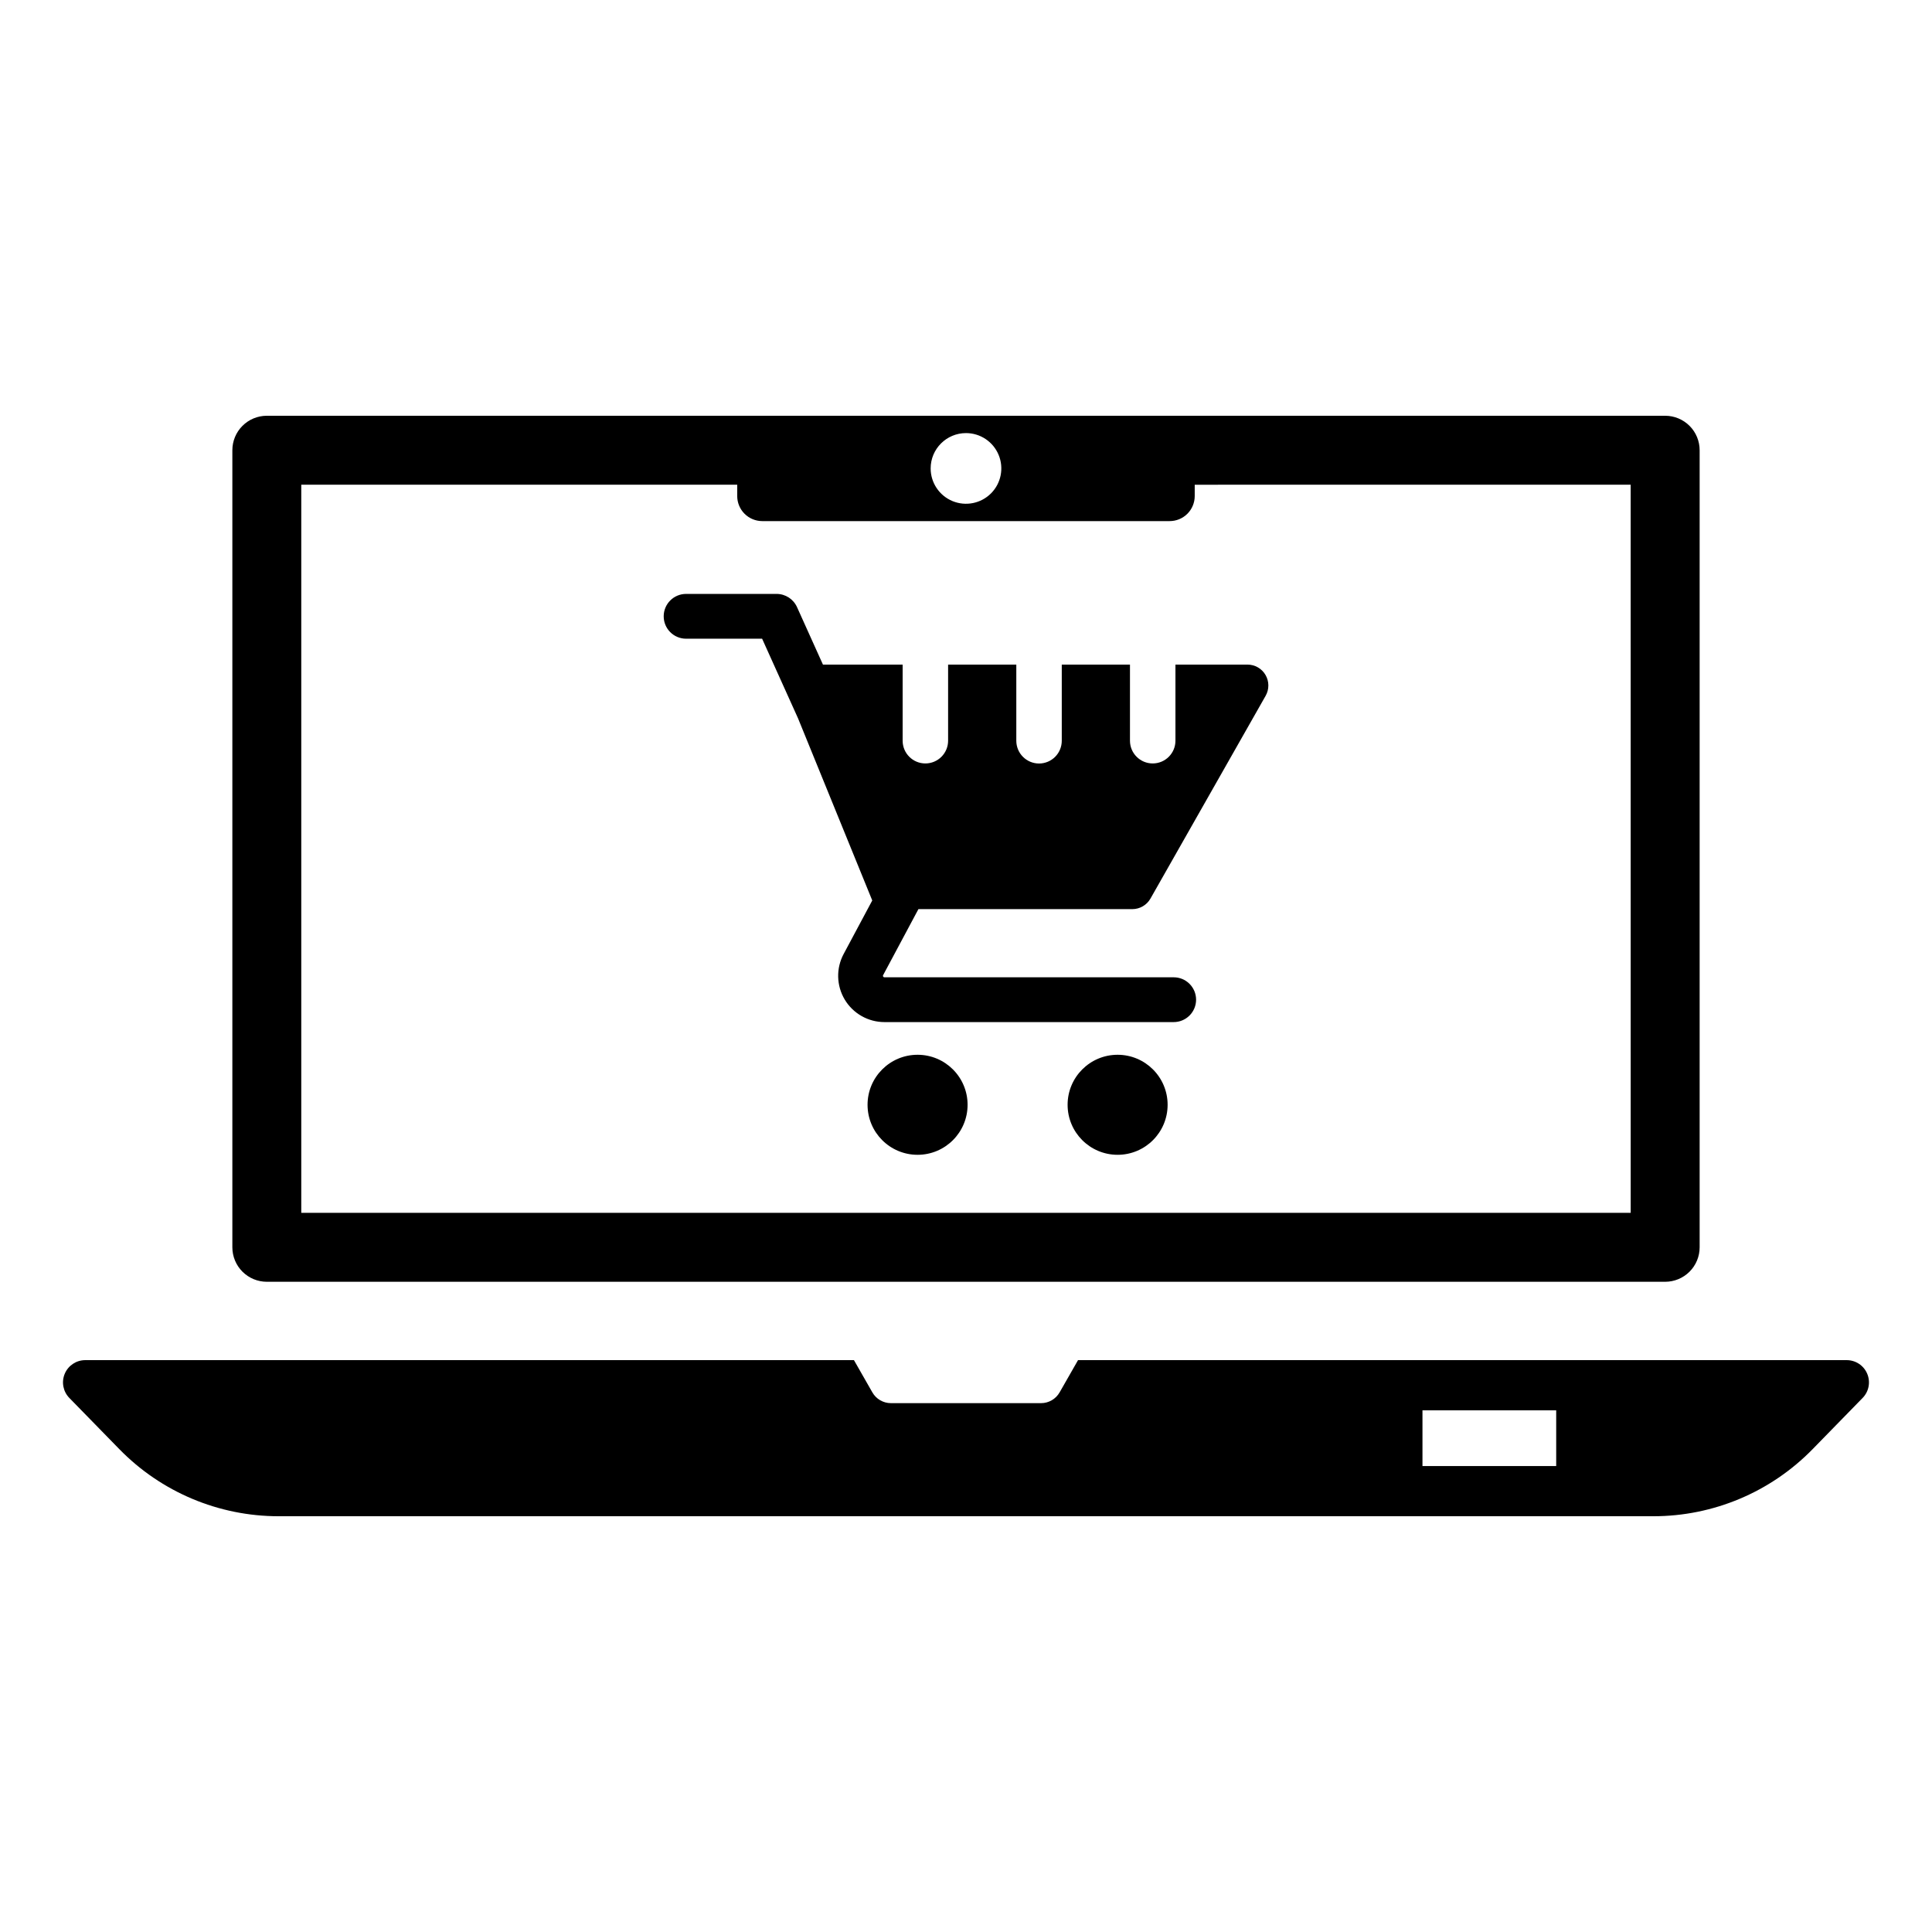
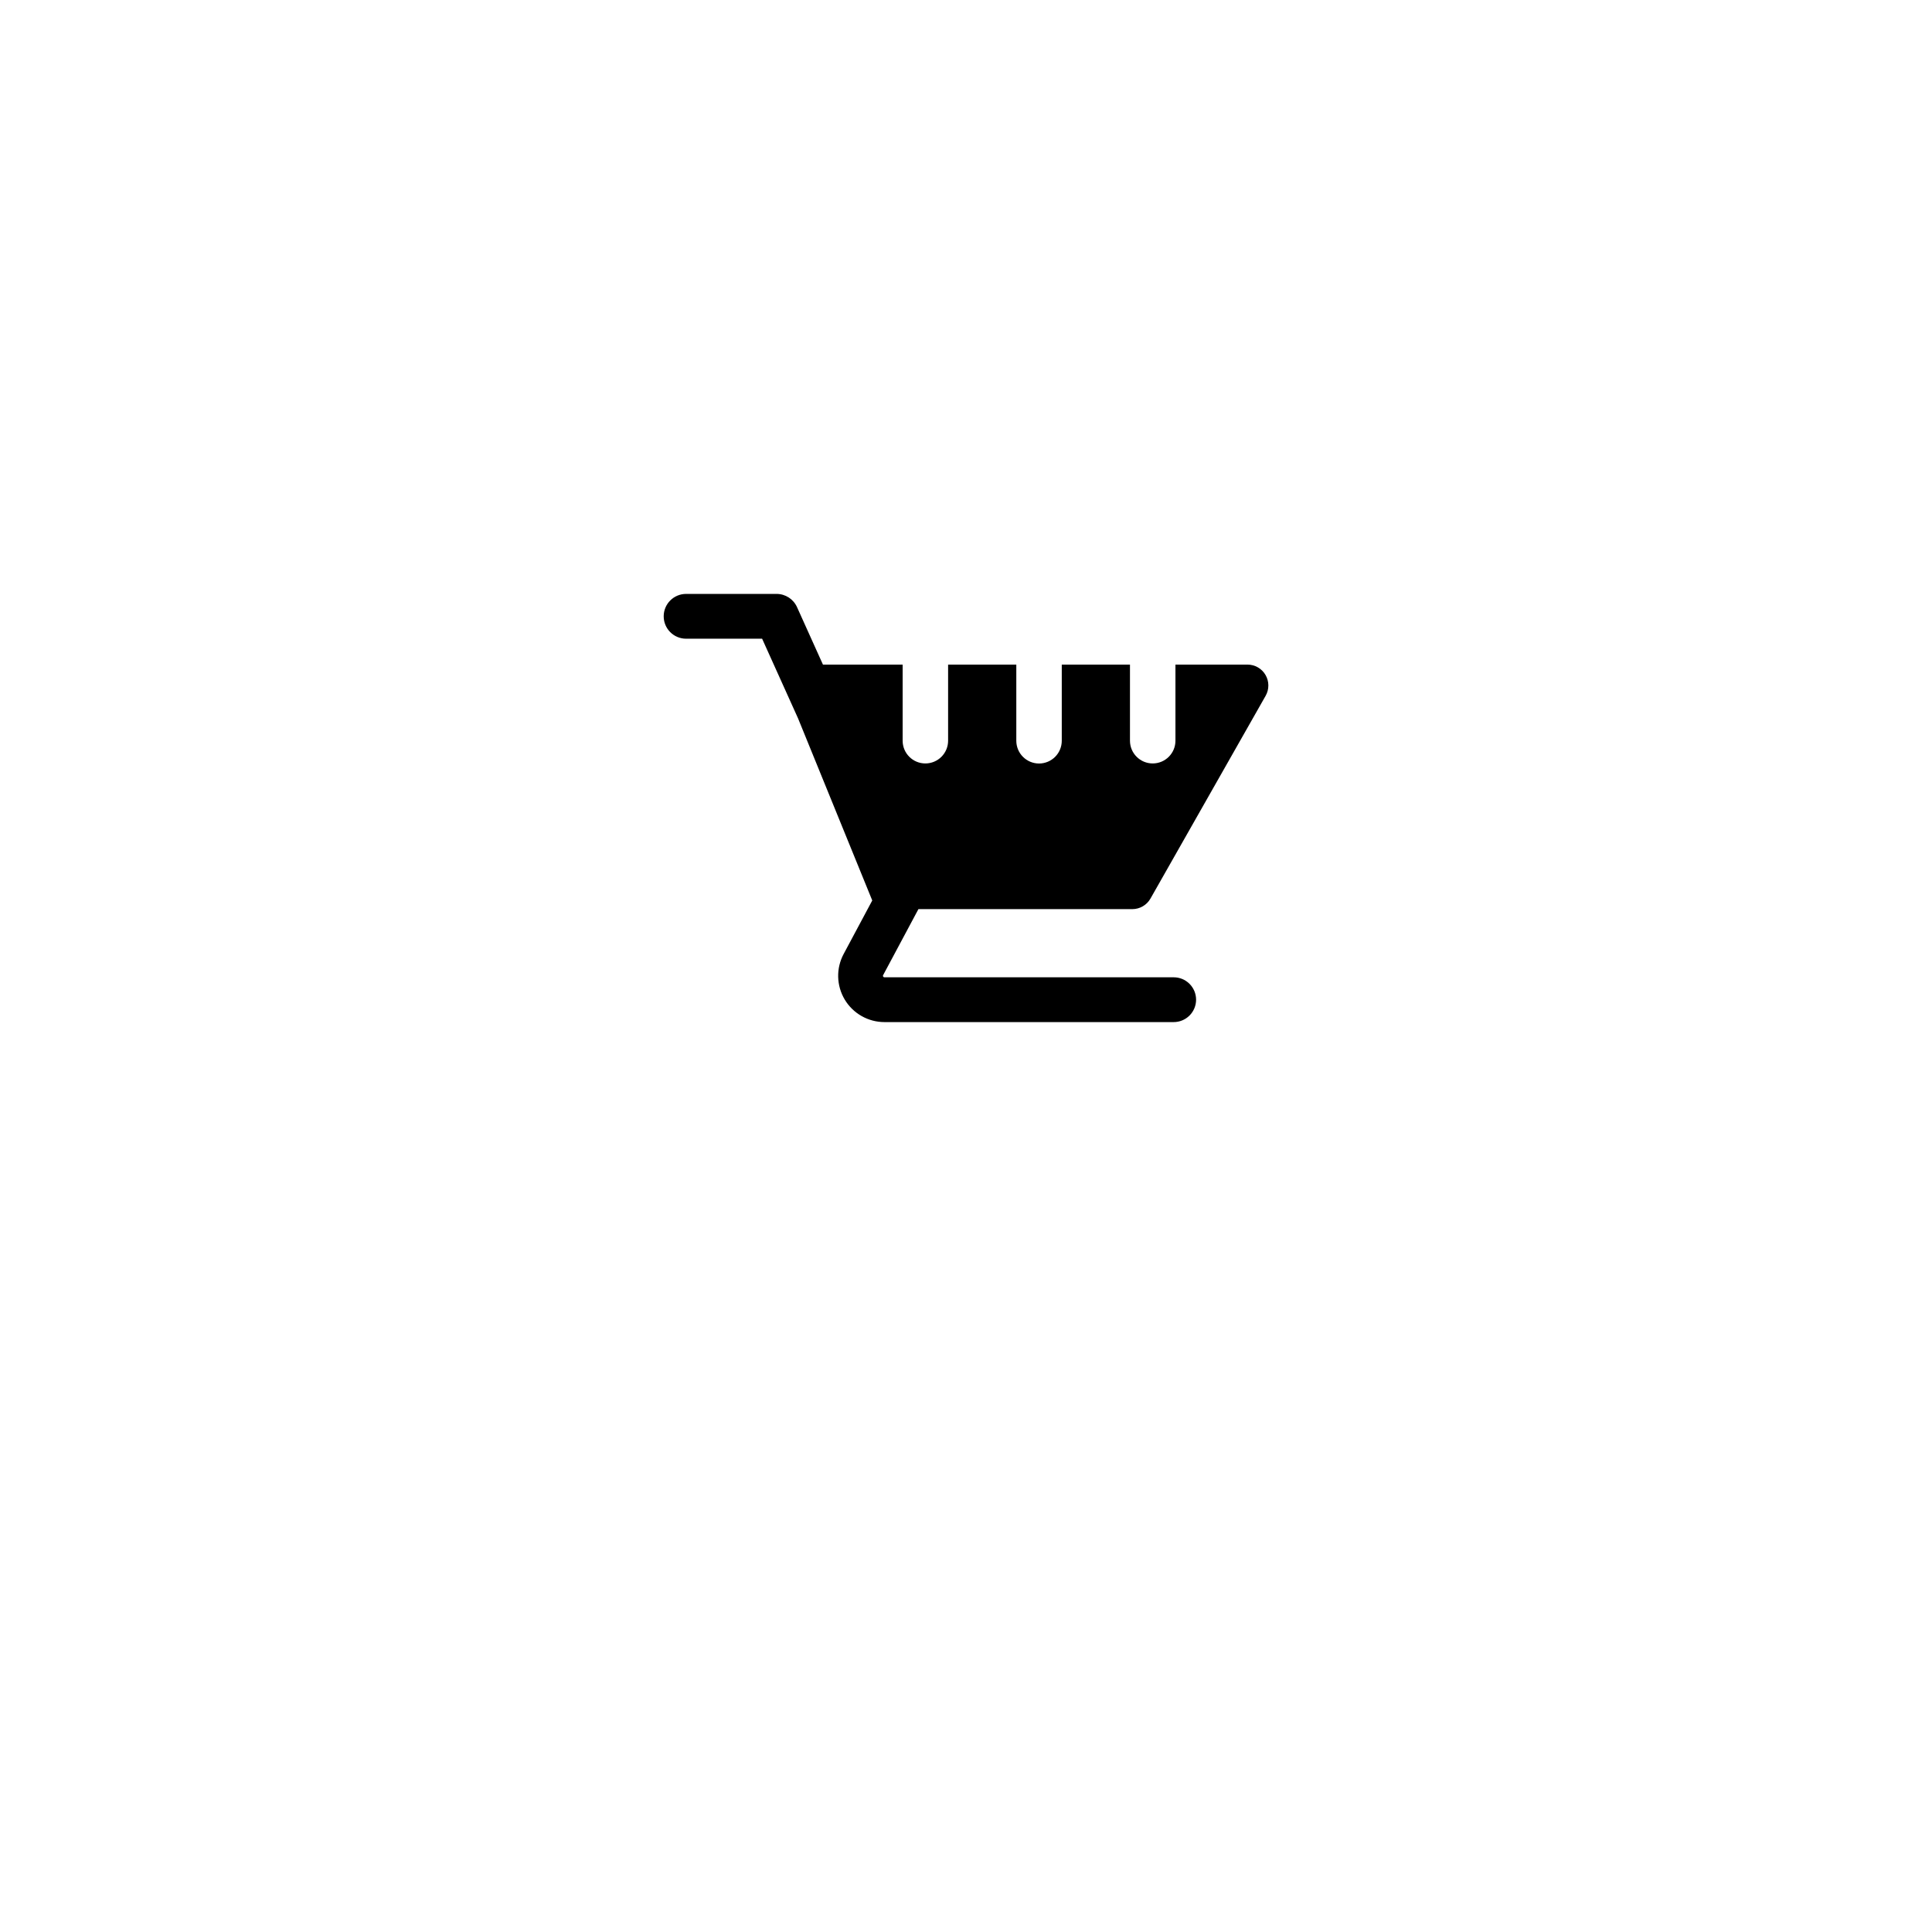
<svg xmlns="http://www.w3.org/2000/svg" fill="#000000" width="800px" height="800px" version="1.1" viewBox="144 144 512 512">
  <g>
-     <path d="m400.42 436.78c0 7.32-5.934 13.254-13.254 13.254-7.32 0-13.254-5.934-13.254-13.254 0-7.32 5.934-13.254 13.254-13.254 7.32 0 13.254 5.934 13.254 13.254" />
-     <path d="m453.43 436.78c0 7.32-5.934 13.254-13.254 13.254-7.316 0-13.25-5.934-13.25-13.254 0-7.32 5.934-13.254 13.25-13.254 7.32 0 13.254 5.934 13.254 13.254" />
    <path d="m387.39 384.93h56.688c1.992-0.004 3.828-1.074 4.812-2.809l30.516-53.727c0.973-1.715 0.961-3.82-0.031-5.523-0.992-1.703-2.816-2.75-4.789-2.746h-19.082v20.172c0 3.328-2.699 6.023-6.027 6.023-3.324 0-6.023-2.695-6.023-6.023v-20.172h-18.074v20.172c0.004 1.602-0.629 3.137-1.758 4.269-1.129 1.133-2.664 1.773-4.266 1.773-1.602 0-3.137-0.641-4.266-1.773-1.129-1.133-1.762-2.668-1.758-4.269v-20.172h-18.074v20.172c0 1.598-0.637 3.129-1.766 4.258-1.129 1.133-2.66 1.766-4.258 1.766-3.328 0-6.023-2.695-6.023-6.023v-20.172h-21.121l-6.871-15.234c-0.961-2.129-3.078-3.496-5.41-3.5h-24.004c-3.273 0.012-5.918 2.664-5.918 5.938 0 3.269 2.644 5.926 5.918 5.934h20.164l9.52 21.105 19.668 48.266-7.582 14.184c-2.035 3.801-1.922 8.391 0.293 12.09 2.219 3.695 6.215 5.957 10.523 5.957h76.633c1.578 0.004 3.09-0.621 4.207-1.734 1.117-1.113 1.746-2.625 1.746-4.203 0-1.578-0.629-3.09-1.746-4.203-1.117-1.113-2.629-1.738-4.207-1.73h-76.633c-0.141 0.012-0.273-0.066-0.34-0.191-0.082-0.113-0.086-0.27-0.008-0.387z" />
-     <path d="m585.29 254.18h-370.58c-2.422 0-4.746 0.965-6.457 2.676-1.715 1.715-2.676 4.039-2.676 6.461v211.23c0 2.422 0.961 4.746 2.676 6.461 1.711 1.711 4.035 2.676 6.457 2.676h370.58c2.422 0 4.746-0.965 6.457-2.676 1.715-1.715 2.676-4.039 2.676-6.461v-211.23c0-2.422-0.961-4.746-2.676-6.461-1.711-1.711-4.035-2.676-6.457-2.676zm-185.29 4.594c3.785 0 7.199 2.281 8.648 5.781 1.449 3.5 0.648 7.527-2.027 10.203-2.68 2.68-6.707 3.481-10.207 2.031-3.496-1.449-5.781-4.863-5.781-8.652 0-5.172 4.195-9.363 9.367-9.363zm176.15 206.64h-352.31v-192.96h115.53v3.004c0 1.762 0.699 3.449 1.945 4.695 1.246 1.246 2.934 1.945 4.695 1.945h107.96c1.762 0 3.453-0.699 4.699-1.945 1.246-1.246 1.945-2.934 1.945-4.695v-3l115.53-0.004z" />
-     <path d="m633.4 504.45h-203.71l-4.883 8.547v-0.004c-1.008 1.766-2.883 2.856-4.914 2.856h-39.789c-2.035 0-3.91-1.09-4.918-2.856l-4.883-8.547-203.71 0.004c-2.371 0-4.512 1.422-5.434 3.609-0.922 2.188-0.441 4.711 1.215 6.41l13.25 13.57c11.098 11.371 26.312 17.781 42.203 17.781h364.34c15.887 0 31.102-6.41 42.199-17.781l13.25-13.57c1.66-1.699 2.137-4.223 1.215-6.41-0.918-2.188-3.062-3.609-5.434-3.609zm-76.992 28.066h-35.438v-14.766h35.438z" />
  </g>
</svg>